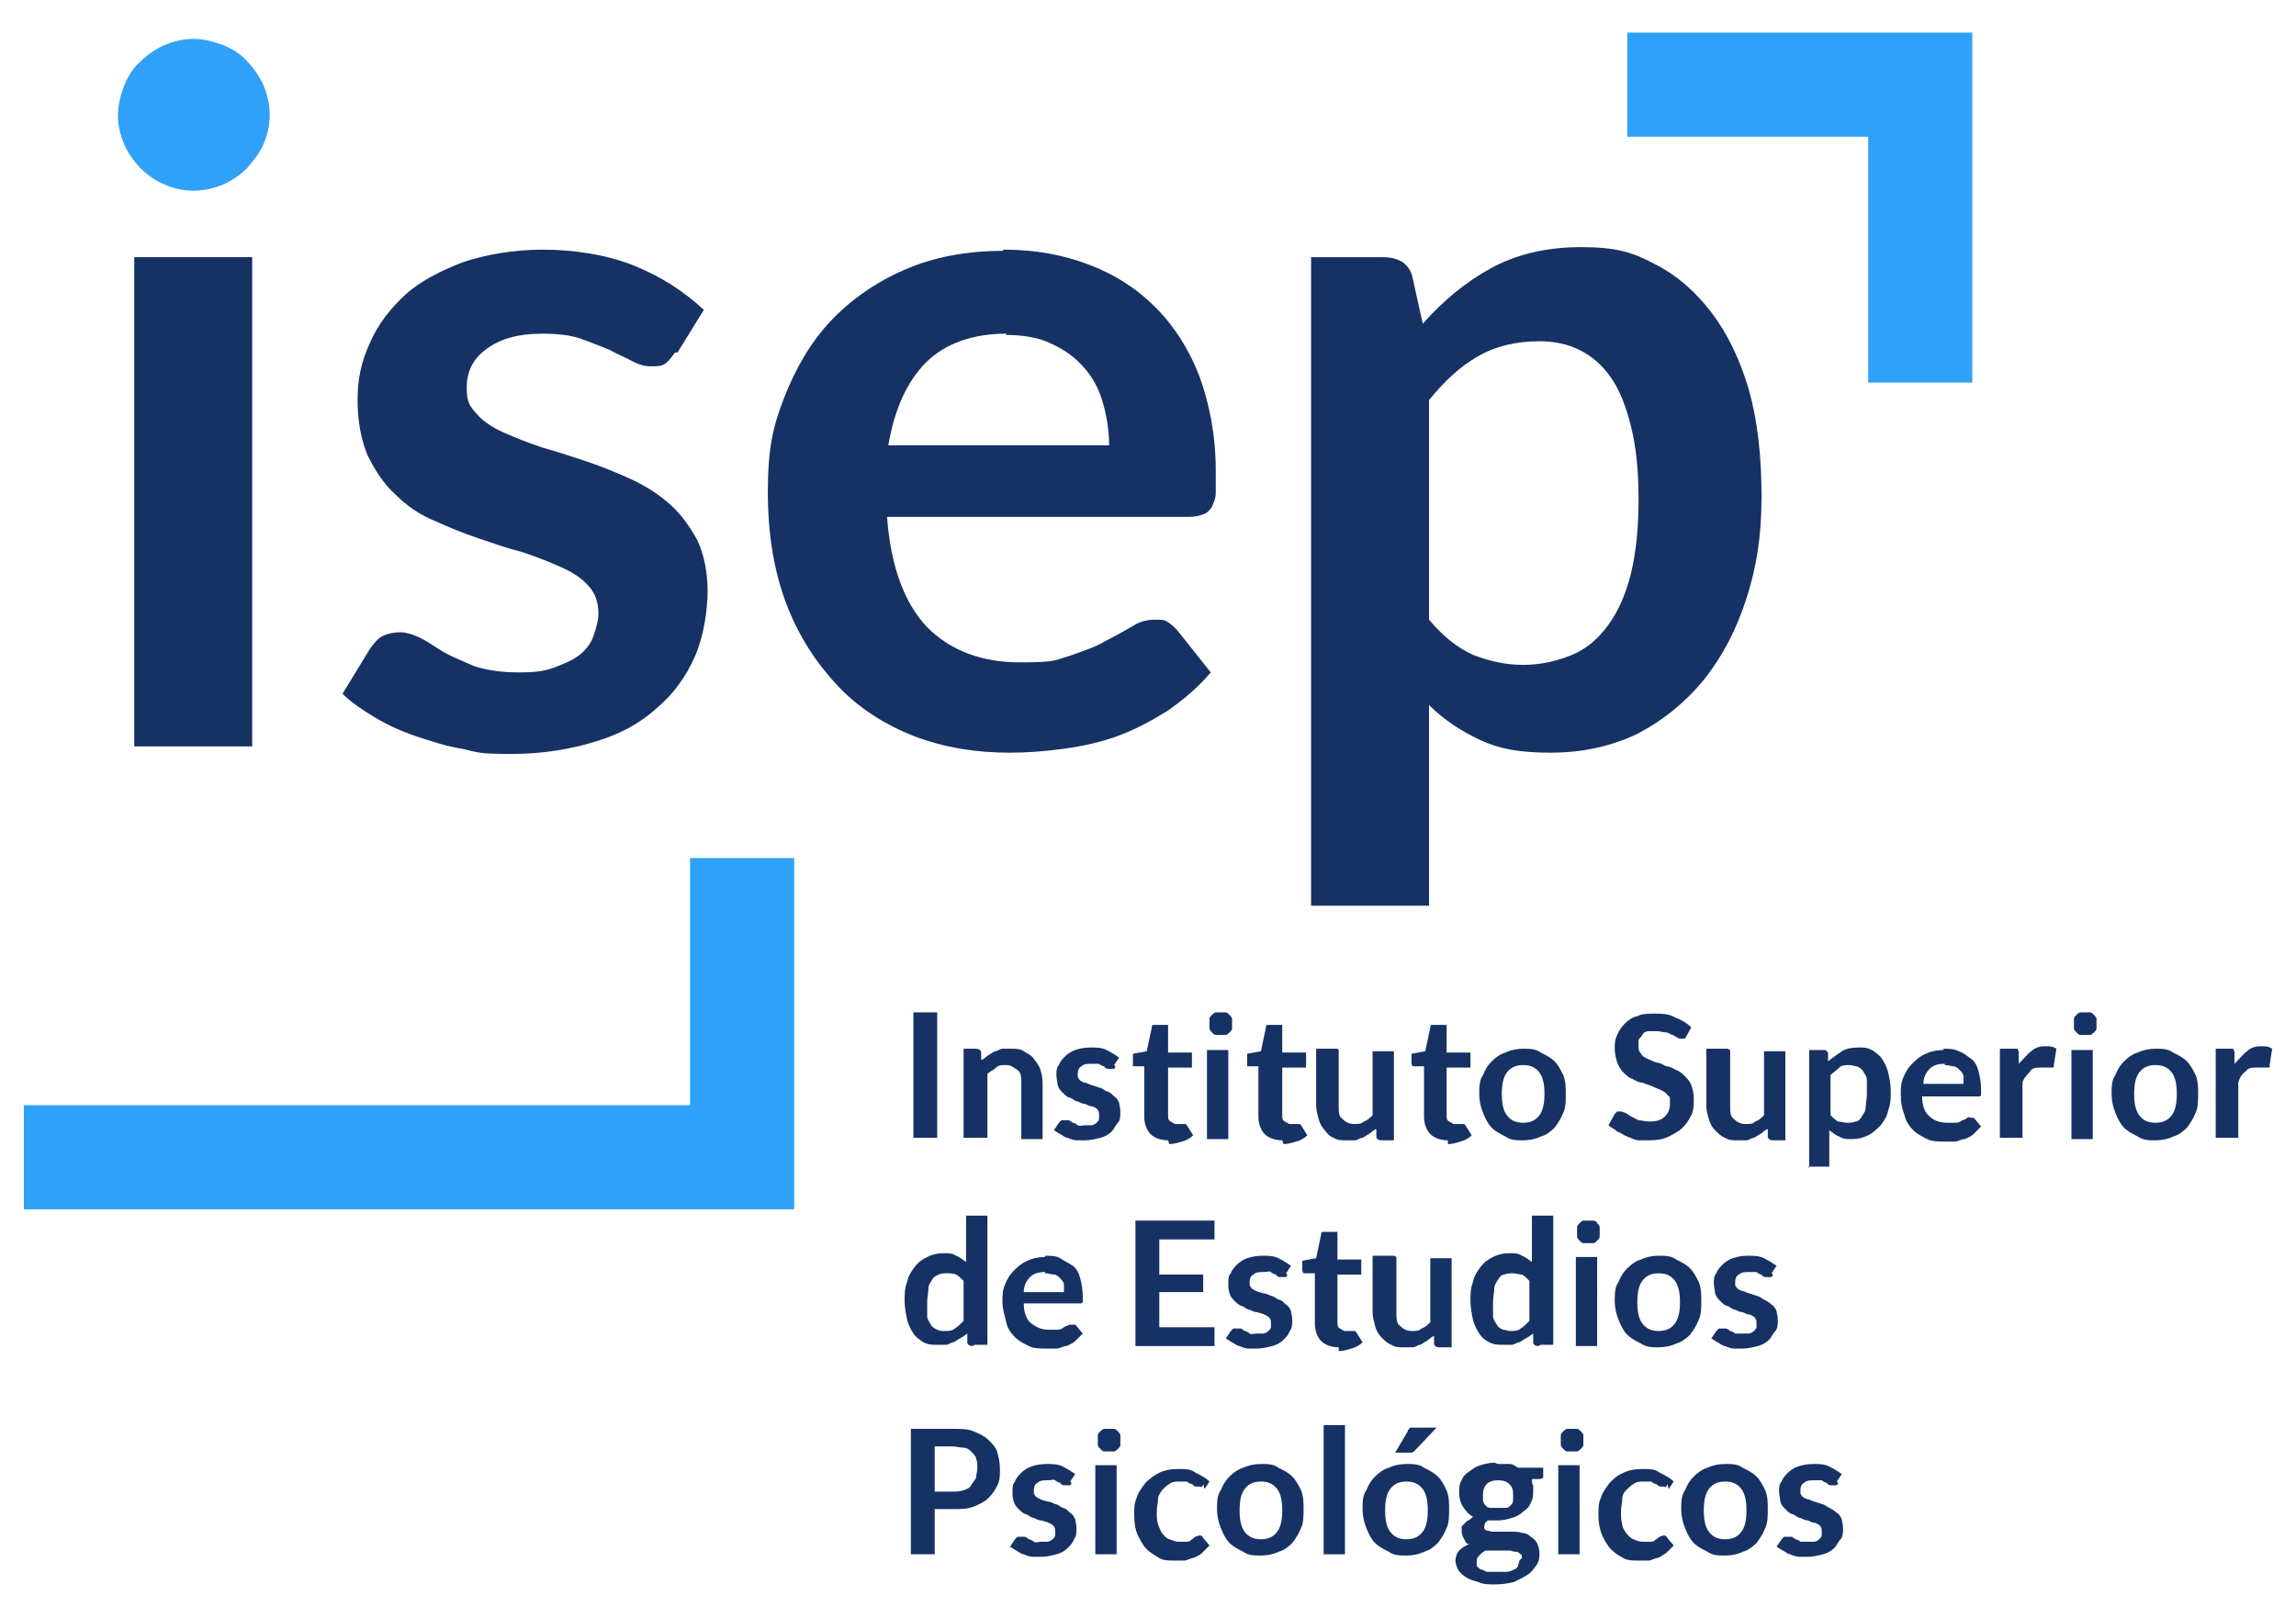
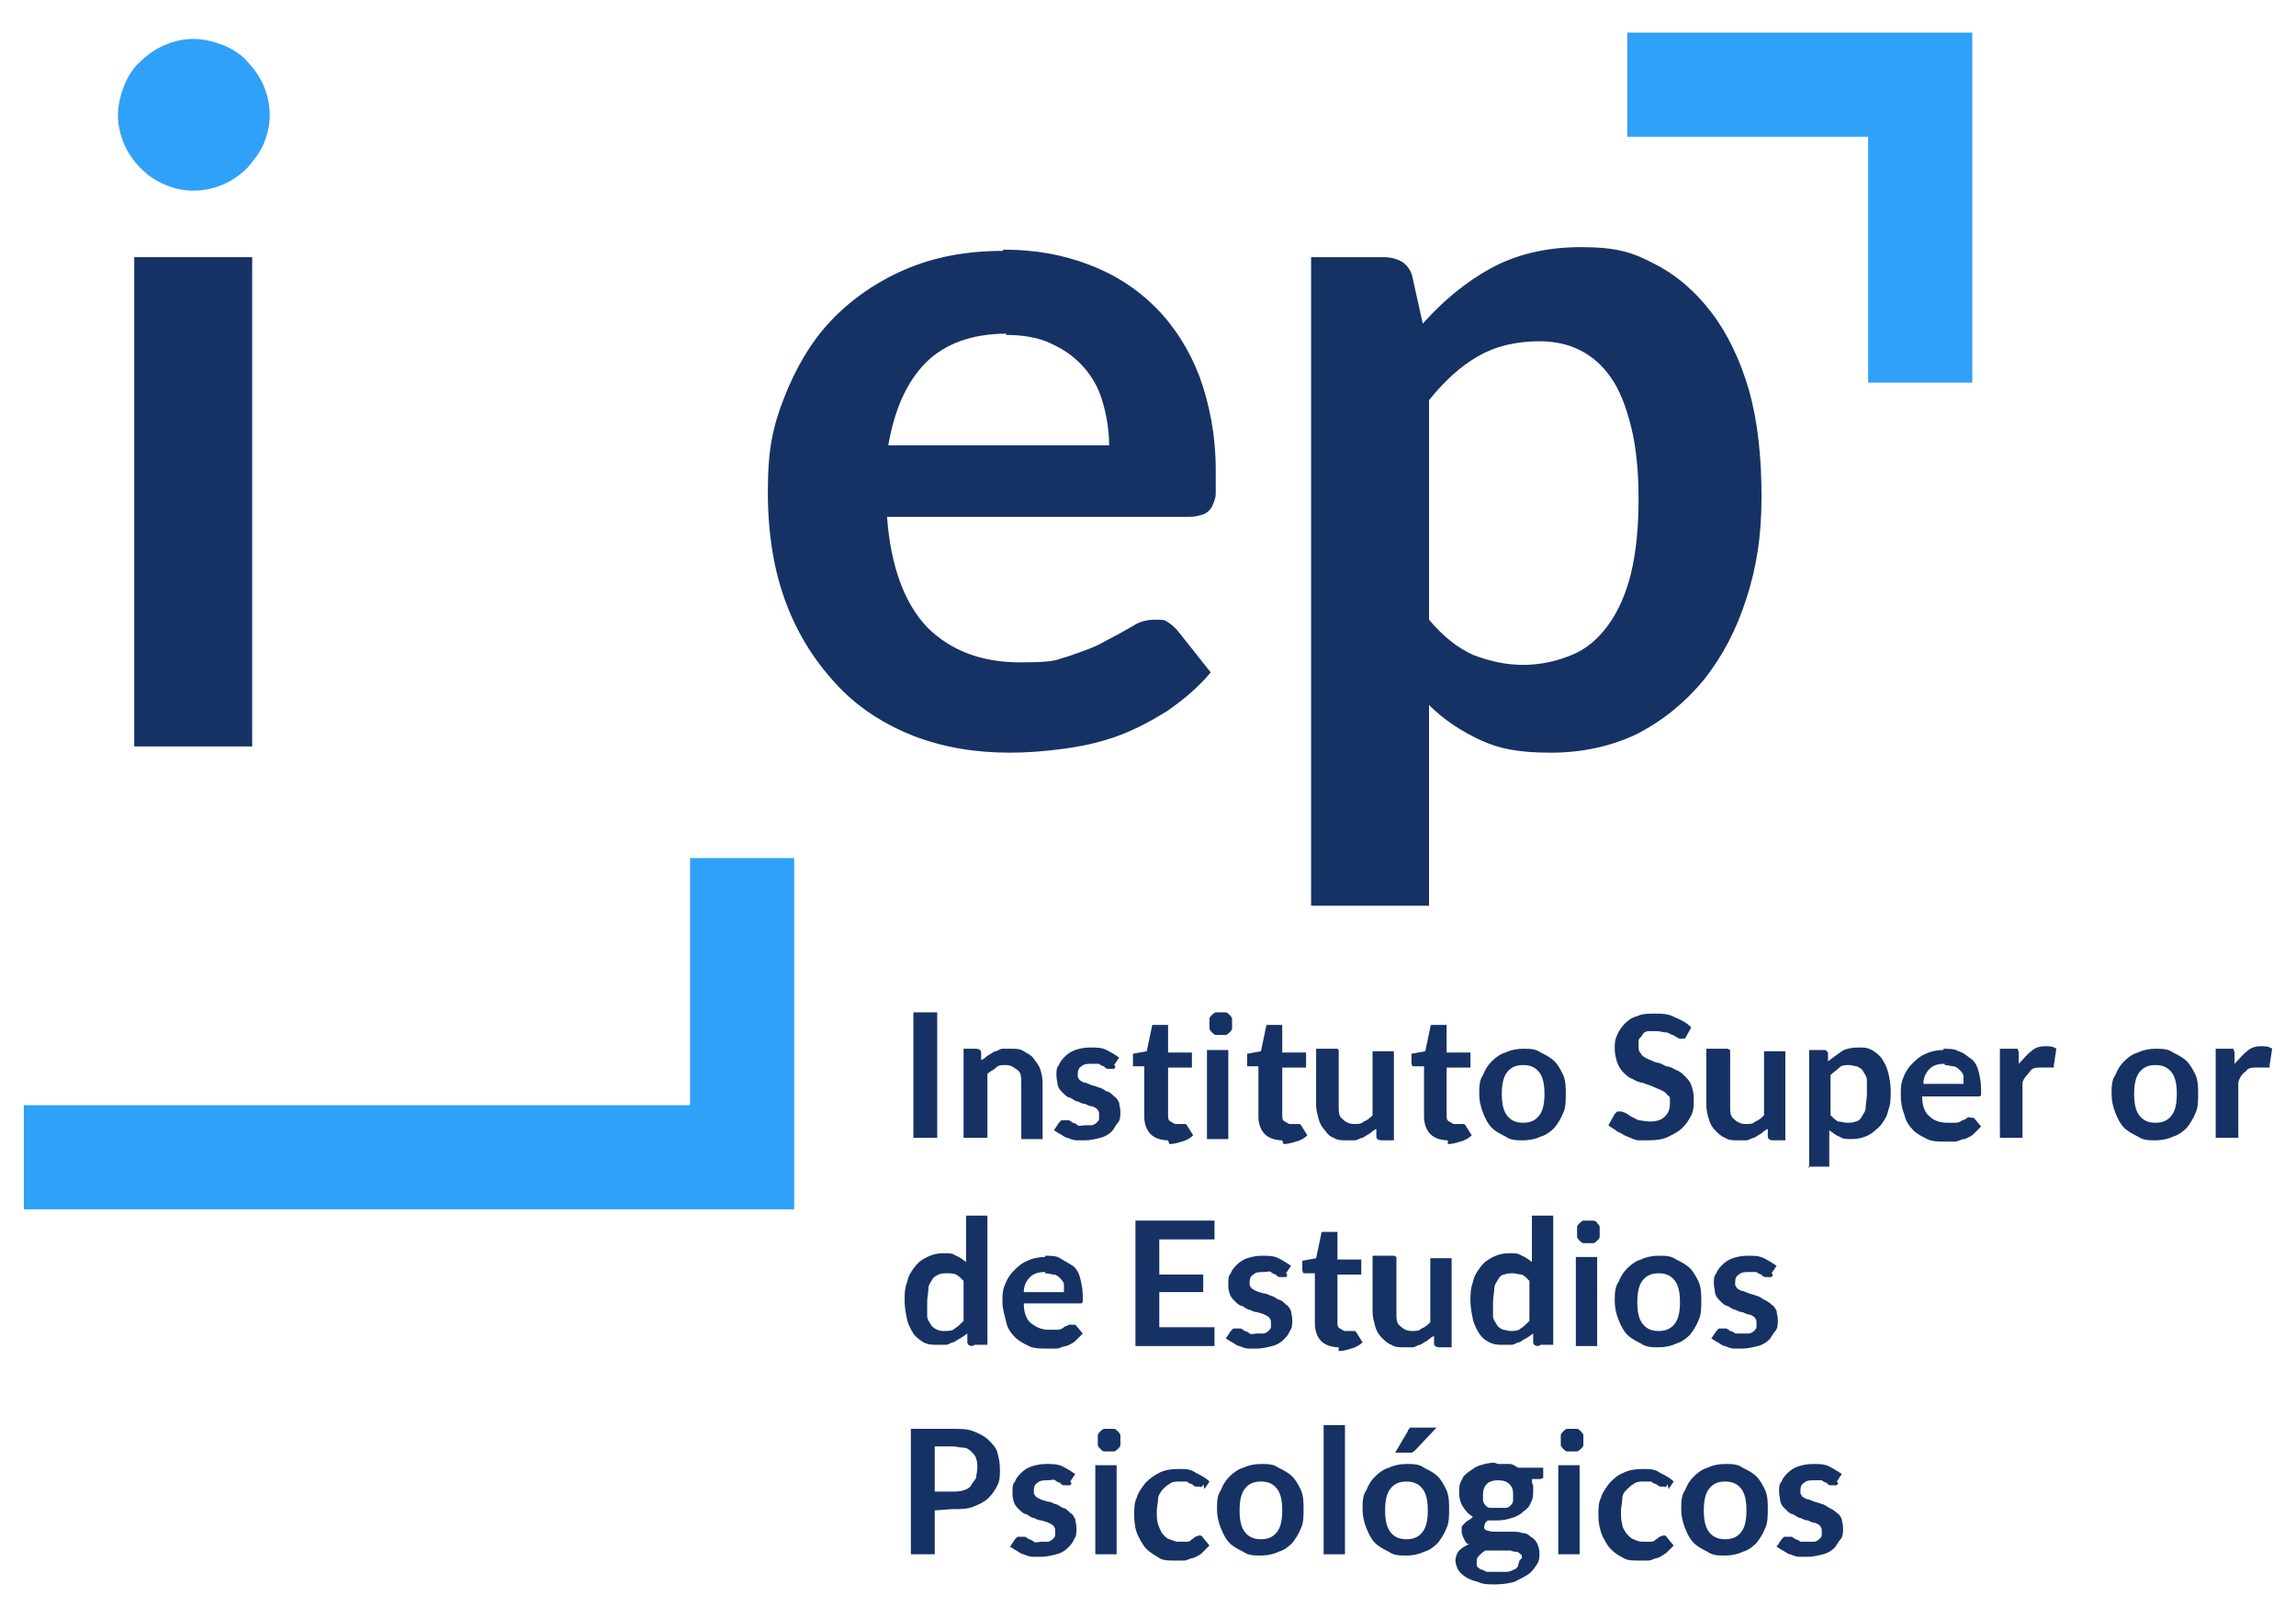
<svg xmlns="http://www.w3.org/2000/svg" id="Capa_1" data-name="Capa 1" version="1.1" viewBox="0 0 183 129">
  <defs>
    <style>
      .cls-1 {
        fill: #2fa1f9;
      }

      .cls-1, .cls-2 {
        stroke-width: 0px;
      }

      .cls-2 {
        fill: #163264;
      }
    </style>
  </defs>
  <path class="cls-1" d="M21.5,9.2c0,.8-.2,1.6-.5,2.3-.3.7-.8,1.3-1.3,1.9-.5.5-1.2,1-1.9,1.3-.7.3-1.5.5-2.4.5s-1.6-.2-2.3-.5c-.7-.3-1.3-.7-1.9-1.3-.5-.5-1-1.2-1.3-1.9-.3-.7-.5-1.5-.5-2.3s.2-1.6.5-2.4c.3-.7.7-1.4,1.3-1.9.5-.5,1.2-1,1.9-1.3.7-.3,1.5-.5,2.3-.5s1.6.2,2.4.5c.7.3,1.4.7,1.9,1.3.5.5,1,1.2,1.3,1.9.3.7.5,1.5.5,2.4Z" />
  <polygon class="cls-1" points="157.2 30.5 148.9 30.5 148.9 10.9 129.7 10.9 129.7 2.6 157.2 2.6 157.2 30.5" />
  <path class="cls-2" d="M20.1,20.5v39h-9.4V20.5h9.4Z" />
-   <path class="cls-2" d="M53.8,28.1c-.3.4-.5.7-.8.9-.3.2-.6.2-1.1.2s-.9-.1-1.5-.4c-.5-.3-1.1-.5-1.8-.9-.7-.3-1.5-.6-2.3-.9-.9-.3-1.9-.4-3.1-.4-1.9,0-3.3.4-4.4,1.2-1.1.8-1.6,1.8-1.6,3.1s.3,1.5.8,2.1c.5.6,1.3,1.1,2.2,1.5.9.4,1.9.8,3.1,1.2,1.1.3,2.3.7,3.5,1.1,1.2.4,2.4.9,3.5,1.4,1.1.5,2.2,1.2,3.1,2,.9.8,1.6,1.8,2.2,2.9.5,1.1.8,2.5.8,4s-.3,3.6-1,5.2-1.7,3-3,4.1c-1.3,1.2-2.9,2.1-4.9,2.7-1.9.6-4.2,1-6.7,1s-2.7-.1-3.9-.4c-1.3-.2-2.5-.6-3.7-1s-2.3-.9-3.3-1.5c-1-.6-1.9-1.2-2.6-1.9l2.2-3.6c.3-.4.6-.8,1-1s.9-.3,1.4-.3,1.1.2,1.7.5,1.1.7,1.8,1.1,1.5.7,2.4,1.1c.9.3,2.1.5,3.5.5s2.1-.1,2.9-.4c.8-.3,1.5-.6,2-1s.9-.9,1.1-1.5c.2-.6.4-1.2.4-1.8,0-.9-.3-1.7-.8-2.2-.5-.6-1.3-1.1-2.2-1.5-.9-.4-1.9-.8-3.1-1.2-1.2-.3-2.3-.7-3.5-1.1-1.2-.4-2.4-.9-3.5-1.4-1.2-.5-2.2-1.2-3.1-2.1-.9-.8-1.6-1.9-2.2-3.1-.5-1.2-.8-2.7-.8-4.4s.3-3.1,1-4.6c.6-1.4,1.6-2.7,2.8-3.8,1.2-1.1,2.8-1.9,4.6-2.6,1.8-.6,4-1,6.4-1s5.1.4,7.3,1.3c2.2.9,4,2.1,5.5,3.5l-2.1,3.4Z" />
  <path class="cls-2" d="M80,19.9c2.5,0,4.7.4,6.8,1.2,2.1.8,3.8,1.9,5.3,3.4,1.5,1.5,2.7,3.4,3.5,5.5.8,2.2,1.3,4.7,1.3,7.5s0,1.3,0,1.8c0,.5-.2.8-.3,1.1-.2.3-.4.5-.7.6-.3.1-.6.2-1.1.2h-24.1c.3,4,1.4,6.9,3.2,8.8,1.9,1.9,4.4,2.8,7.4,2.8s2.8-.2,3.9-.5c1.1-.4,2.1-.7,2.9-1.2.8-.4,1.5-.8,2.2-1.2.6-.4,1.2-.5,1.8-.5s.7,0,1,.2c.3.2.5.4.7.6l2.7,3.4c-1,1.2-2.2,2.2-3.5,3.1-1.3.8-2.6,1.5-4,2-1.4.5-2.8.8-4.3,1-1.5.2-2.9.3-4.2.3-2.7,0-5.2-.4-7.6-1.3-2.3-.9-4.4-2.2-6.1-4-1.7-1.8-3.1-3.9-4.1-6.5-1-2.6-1.5-5.6-1.5-9s.4-5.2,1.3-7.5c.9-2.3,2.1-4.4,3.7-6.1,1.6-1.7,3.6-3.1,5.9-4.1,2.3-1,4.9-1.5,7.8-1.5ZM80.2,26.6c-2.7,0-4.9.8-6.4,2.3-1.5,1.5-2.5,3.7-3,6.6h17.6c0-1.2-.2-2.4-.5-3.4-.3-1.1-.8-2-1.5-2.8-.7-.8-1.5-1.4-2.6-1.9-1-.5-2.3-.7-3.6-.7Z" />
  <path class="cls-2" d="M104.5,72.2V20.5h5.7c.6,0,1.1.1,1.6.4.4.3.7.7.8,1.3l.8,3.6c1.6-1.8,3.4-3.3,5.4-4.4,2-1.1,4.4-1.7,7.2-1.7s4.1.4,5.8,1.3c1.8.9,3.3,2.2,4.6,3.9,1.3,1.7,2.3,3.8,3,6.2.7,2.5,1,5.3,1,8.5s-.4,5.6-1.2,8.1c-.8,2.5-1.9,4.6-3.4,6.5-1.5,1.8-3.2,3.2-5.3,4.3-2.1,1-4.4,1.5-6.9,1.5s-4.1-.3-5.6-1-2.9-1.6-4.1-2.8v16h-9.4ZM122.8,27.2c-2,0-3.6.4-5,1.2-1.4.8-2.7,2-3.9,3.5v17.5c1.1,1.3,2.2,2.2,3.5,2.8,1.3.5,2.6.8,4,.8s2.7-.3,3.9-.8c1.2-.5,2.1-1.3,2.9-2.4.8-1.1,1.4-2.5,1.8-4.1.4-1.7.6-3.6.6-5.9s-.2-4.2-.6-5.8-.9-2.9-1.6-3.9c-.7-1-1.5-1.7-2.5-2.2-1-.5-2.1-.7-3.3-.7Z" />
  <g>
    <path class="cls-2" d="M74.7,90.7h-1.9v-10h1.9v10Z" />
    <path class="cls-2" d="M76.8,90.7v-7.1h1c.2,0,.4.1.4.3v.6c.3-.1.4-.3.6-.4.2-.1.3-.2.5-.3.2,0,.4-.2.6-.2.2,0,.4,0,.7,0,.4,0,.7,0,1,.2s.6.3.8.6.4.5.5.8c.1.3.2.7.2,1.1v4.5h-1.7v-4.5c0-.4,0-.8-.3-1s-.5-.4-.9-.4-.6,0-.8.2-.5.3-.7.5v5.1h-1.7Z" />
    <path class="cls-2" d="M88.9,85c0,0,0,.1-.1.2,0,0-.1,0-.2,0s-.2,0-.3,0c0,0-.2,0-.3-.2-.1,0-.3-.1-.4-.2-.2,0-.3,0-.6,0-.3,0-.6,0-.8.2-.2.1-.3.3-.3.6s0,.3.1.4c0,.1.2.2.4.3.2,0,.3.1.6.2s.4.1.6.2c.2,0,.4.2.6.3.2,0,.4.2.6.4.2.1.3.3.4.5,0,.2.1.4.1.7s0,.7-.2.9-.3.5-.5.7c-.2.2-.5.4-.9.5-.4.1-.8.2-1.2.2s-.5,0-.7,0c-.2,0-.5-.1-.7-.2-.2,0-.4-.2-.6-.3-.2-.1-.3-.2-.5-.3l.4-.6c0,0,.1-.1.2-.2,0,0,.2,0,.3,0s.2,0,.3,0c0,0,.2.1.3.2.1,0,.3.1.4.2s.4,0,.6,0,.4,0,.5,0c.1,0,.3-.1.4-.2s.2-.2.2-.3c0-.1,0-.2,0-.3,0-.2,0-.3-.1-.4,0-.1-.2-.2-.4-.3-.2,0-.4-.1-.6-.2-.2,0-.4-.1-.6-.2-.2,0-.4-.2-.6-.3-.2,0-.4-.2-.6-.4-.2-.2-.3-.3-.4-.6,0-.2-.1-.5-.1-.8s0-.6.2-.8c.1-.3.3-.5.5-.7.2-.2.5-.4.8-.5s.7-.2,1.2-.2.9,0,1.3.2c.4.2.7.4,1,.6l-.4.6Z" />
    <path class="cls-2" d="M93.1,90.9c-.6,0-1.1-.2-1.4-.5-.3-.3-.5-.8-.5-1.4v-4h-.7c0,0-.2,0-.2,0,0,0,0-.1,0-.3v-.7l1.1-.2.4-1.9c0,0,0-.2.1-.2,0,0,.2,0,.3,0h.9v2.2h1.9v1.2h-1.9v3.8c0,.2,0,.4.2.5s.3.2.4.2.2,0,.3,0c0,0,.1,0,.2,0,0,0,0,0,.1,0,0,0,0,0,.1,0s0,0,.1,0c0,0,0,0,.1.1l.5.8c-.2.2-.5.4-.9.5-.3.1-.7.2-1,.2Z" />
    <path class="cls-2" d="M98.2,81.6c0,.1,0,.3,0,.4,0,.1-.1.2-.2.3,0,0-.2.2-.3.2-.1,0-.3,0-.4,0s-.3,0-.4,0c-.1,0-.2-.1-.3-.2,0,0-.2-.2-.2-.3,0-.1,0-.3,0-.4s0-.3,0-.4c0-.1.1-.2.2-.3,0,0,.2-.2.3-.2.1,0,.3,0,.4,0s.3,0,.4,0c.1,0,.2.1.3.2,0,0,.2.2.2.3,0,.1,0,.3,0,.4ZM97.9,83.7v7.1h-1.7v-7.1h1.7Z" />
    <path class="cls-2" d="M102.2,90.9c-.6,0-1.1-.2-1.4-.5-.3-.3-.5-.8-.5-1.4v-4h-.7c0,0-.2,0-.2,0,0,0,0-.1,0-.3v-.7l1.1-.2.4-1.9c0,0,0-.2.1-.2,0,0,.2,0,.3,0h.9v2.2h1.9v1.2h-1.9v3.8c0,.2,0,.4.2.5s.3.2.4.2.2,0,.3,0c0,0,.1,0,.2,0,0,0,0,0,.1,0,0,0,0,0,.1,0s0,0,.1,0c0,0,0,0,.1.1l.5.8c-.2.2-.5.4-.9.5-.3.1-.7.2-1,.2Z" />
    <path class="cls-2" d="M106.7,83.7v4.5c0,.4,0,.8.3,1,.2.2.5.4.9.4s.6,0,.8-.2c.3-.1.5-.3.7-.5v-5.1h1.7v7.1h-1c-.2,0-.4-.1-.4-.3v-.6c-.3.1-.4.3-.6.4-.2.1-.3.2-.5.3-.2,0-.4.2-.6.2-.2,0-.4,0-.7,0-.4,0-.7,0-1-.2-.3-.1-.5-.3-.7-.6-.2-.2-.4-.5-.5-.9s-.2-.7-.2-1.1v-4.5h1.7Z" />
    <path class="cls-2" d="M115.4,90.9c-.6,0-1.1-.2-1.4-.5-.3-.3-.5-.8-.5-1.4v-4h-.7c0,0-.2,0-.2,0,0,0-.1-.1-.1-.3v-.7l1.1-.2.4-1.9c0,0,0-.2.1-.2,0,0,.2,0,.3,0h.9v2.2h1.9v1.2h-1.9v3.8c0,.2,0,.4.2.5s.3.2.4.2.2,0,.3,0c0,0,.1,0,.2,0,0,0,.1,0,.1,0,0,0,0,0,.1,0s0,0,.1,0c0,0,0,0,.1.1l.5.8c-.2.2-.5.4-.9.5-.3.1-.7.2-1,.2Z" />
    <path class="cls-2" d="M121.4,83.6c.5,0,1,0,1.4.3.4.2.8.4,1.1.7.3.3.5.7.7,1.1.2.5.2,1,.2,1.5s0,1.1-.2,1.5c-.2.5-.4.8-.7,1.2-.3.3-.7.6-1.1.7-.4.2-.9.3-1.4.3s-1,0-1.4-.3c-.4-.2-.8-.4-1.1-.7-.3-.3-.5-.7-.7-1.2-.2-.5-.3-1-.3-1.5s0-1.1.3-1.5c.2-.5.4-.8.7-1.1.3-.3.7-.6,1.1-.7.4-.2.9-.3,1.4-.3ZM121.4,89.5c.6,0,1-.2,1.3-.6s.4-1,.4-1.7-.1-1.3-.4-1.7-.7-.6-1.3-.6-1,.2-1.3.6c-.3.4-.4,1-.4,1.7s.1,1.3.4,1.7c.3.4.7.6,1.3.6Z" />
    <path class="cls-2" d="M134.4,82.6c0,.1-.1.2-.2.2s-.1,0-.2,0-.2,0-.3-.1c-.1,0-.3-.2-.4-.2s-.3-.2-.5-.2c-.2,0-.5-.1-.7-.1s-.5,0-.7,0c-.2,0-.4.1-.5.3s-.2.2-.3.4c0,.2,0,.3,0,.5s0,.4.2.6c.1.2.3.3.5.4s.5.2.7.3c.3,0,.6.2.8.3.3,0,.6.2.8.3.3.1.5.3.7.5.2.2.4.4.5.7.1.3.2.6.2,1.1s0,.9-.2,1.3c-.2.4-.4.7-.7,1-.3.3-.7.5-1.1.7-.4.2-.9.3-1.5.3s-.6,0-.9,0-.6-.2-.9-.3-.5-.3-.8-.4c-.2-.2-.5-.3-.7-.5l.5-.9c0,0,.1-.1.2-.2,0,0,.1,0,.2,0s.2,0,.4.1c.1,0,.3.2.5.3s.4.2.6.3c.2,0,.5.1.9.1.5,0,.9-.1,1.2-.4.3-.3.4-.6.4-1.1s0-.5-.2-.6c-.1-.2-.3-.3-.5-.4-.2-.1-.5-.2-.7-.3s-.6-.2-.8-.3c-.3,0-.6-.2-.8-.3-.3-.1-.5-.3-.7-.5s-.4-.5-.5-.8-.2-.7-.2-1.1,0-.7.2-1.1c.1-.3.4-.7.6-.9.3-.3.6-.5,1-.6.4-.2.9-.2,1.4-.2s1.1,0,1.6.3c.5.2.9.4,1.3.8l-.5.9Z" />
    <path class="cls-2" d="M137.9,83.7v4.5c0,.4,0,.8.3,1,.2.2.5.4.9.4s.6,0,.8-.2c.3-.1.5-.3.7-.5v-5.1h1.7v7.1h-1c-.2,0-.4-.1-.4-.3v-.6c-.3.1-.4.3-.6.4-.2.1-.3.2-.5.3-.2,0-.4.2-.6.2-.2,0-.4,0-.7,0-.4,0-.7,0-1-.2-.3-.1-.5-.3-.8-.6-.2-.2-.4-.5-.5-.9-.1-.3-.2-.7-.2-1.1v-4.5h1.7Z" />
    <path class="cls-2" d="M144.2,93.1v-9.4h1c.1,0,.2,0,.3,0,0,0,.1.1.2.2v.7c.4-.3.8-.6,1.1-.8s.8-.3,1.3-.3.7,0,1.1.2c.3.2.6.4.8.7.2.3.4.7.5,1.1.1.4.2,1,.2,1.5s0,1-.2,1.5c-.1.5-.3.8-.6,1.2-.3.3-.6.6-1,.8-.4.2-.8.3-1.3.3s-.7,0-1-.2c-.3-.1-.5-.3-.8-.5v2.9h-1.7ZM147.5,84.9c-.4,0-.7,0-.9.2s-.5.4-.7.6v3.2c.2.2.4.4.6.5.2,0,.5.1.7.1s.5,0,.7-.1c.2,0,.4-.2.5-.4.1-.2.3-.4.3-.7,0-.3.1-.7.1-1.1s0-.8,0-1.1-.2-.5-.3-.7-.3-.3-.5-.4c-.2,0-.4-.1-.6-.1Z" />
    <path class="cls-2" d="M154.9,83.6c.4,0,.9,0,1.2.2.4.1.7.4,1,.6s.5.6.6,1,.2.9.2,1.4,0,.2,0,.3,0,.2,0,.2c0,0,0,0-.1.1,0,0-.1,0-.2,0h-4.4c0,.7.2,1.3.6,1.6.3.3.8.5,1.4.5s.5,0,.7,0c.2,0,.4-.1.5-.2.1,0,.3-.1.4-.2s.2,0,.3,0,.1,0,.2,0c0,0,0,0,.1.1l.5.6c-.2.2-.4.4-.6.6s-.5.3-.7.4c-.3,0-.5.2-.8.2s-.5,0-.8,0c-.5,0-1,0-1.4-.2-.4-.2-.8-.4-1.1-.7-.3-.3-.6-.7-.7-1.2-.2-.5-.3-1-.3-1.6s0-.9.2-1.4.4-.8.7-1.1c.3-.3.6-.6,1.1-.8.4-.2.9-.3,1.4-.3ZM155,84.8c-.5,0-.9.1-1.2.4s-.5.7-.5,1.2h3.2c0-.2,0-.4,0-.6,0-.2-.2-.4-.3-.5s-.3-.3-.5-.3-.4-.1-.7-.1Z" />
    <path class="cls-2" d="M159.4,90.7v-7.1h1c.2,0,.3,0,.4,0,0,0,.1.2.1.3v.9c.4-.4.7-.8,1-1,.3-.3.7-.4,1.1-.4s.6,0,.9.2l-.2,1.3c0,0,0,.1,0,.2,0,0-.1,0-.2,0s-.2,0-.3,0c-.1,0-.3,0-.5,0-.4,0-.7,0-.9.3s-.5.5-.6.9v4.4h-1.7Z" />
-     <path class="cls-2" d="M167.1,81.6c0,.1,0,.3,0,.4,0,.1-.1.2-.2.3,0,0-.2.2-.3.2s-.3,0-.4,0-.3,0-.4,0-.2-.1-.3-.2c0,0-.2-.2-.2-.3,0-.1,0-.3,0-.4s0-.3,0-.4c0-.1.1-.2.2-.3,0,0,.2-.2.3-.2.1,0,.3,0,.4,0s.3,0,.4,0c.1,0,.2.1.3.2,0,0,.2.2.2.3,0,.1,0,.3,0,.4ZM166.8,83.7v7.1h-1.7v-7.1h1.7Z" />
    <path class="cls-2" d="M171.8,83.6c.5,0,1,0,1.4.3.4.2.8.4,1.1.7.3.3.5.7.7,1.1.2.5.2,1,.2,1.5s0,1.1-.2,1.5c-.2.5-.4.8-.7,1.2-.3.3-.7.6-1.1.7-.4.2-.9.3-1.4.3s-1,0-1.4-.3c-.4-.2-.8-.4-1.1-.7-.3-.3-.5-.7-.7-1.2-.2-.5-.3-1-.3-1.5s0-1.1.3-1.5c.2-.5.4-.8.7-1.1.3-.3.7-.6,1.1-.7.4-.2.9-.3,1.4-.3ZM171.8,89.5c.6,0,1-.2,1.3-.6s.4-1,.4-1.7-.1-1.3-.4-1.7-.7-.6-1.3-.6-1,.2-1.3.6-.4,1-.4,1.7.1,1.3.4,1.7c.3.4.7.6,1.3.6Z" />
    <path class="cls-2" d="M176.6,90.7v-7.1h1c.2,0,.3,0,.4,0,0,0,.1.2.1.3v.9c.4-.4.7-.8,1-1,.3-.3.7-.4,1.1-.4s.6,0,.9.2l-.2,1.3c0,0,0,.1,0,.2,0,0-.1,0-.2,0s-.2,0-.3,0c-.1,0-.3,0-.5,0-.4,0-.7,0-.9.3-.3.2-.5.5-.6.9v4.4h-1.7Z" />
    <path class="cls-2" d="M77.5,107.3c-.2,0-.4-.1-.4-.3v-.7c-.3.2-.4.3-.6.4s-.3.2-.5.3c-.2,0-.4.2-.6.2s-.4,0-.7,0c-.4,0-.7,0-1.1-.2-.3-.2-.6-.4-.8-.7s-.4-.7-.5-1.1c-.1-.5-.2-1-.2-1.5s0-1,.2-1.5c.1-.5.3-.8.6-1.2s.6-.6,1-.8.8-.3,1.3-.3.7,0,1,.2c.3.1.5.3.8.5v-3.7h1.7v10.3h-1ZM75.2,106.1c.4,0,.7,0,.9-.2.2-.1.5-.4.7-.6v-3.2c-.2-.2-.4-.4-.6-.5s-.5-.1-.7-.1-.5,0-.7.1-.4.2-.5.4-.3.4-.3.7-.1.7-.1,1.1,0,.8,0,1.1c0,.3.2.5.3.7.1.2.3.3.5.4s.4.1.6.1Z" />
    <path class="cls-2" d="M83.3,100.1c.4,0,.9,0,1.2.2s.7.4,1,.6.5.6.6,1,.2.9.2,1.4,0,.2,0,.3,0,.2,0,.2c0,0,0,0-.1.1,0,0-.1,0-.2,0h-4.4c0,.7.2,1.3.6,1.6s.8.5,1.4.5.5,0,.7,0c.2,0,.4-.1.5-.2s.3-.1.4-.2c.1,0,.2,0,.3,0s.1,0,.2,0c0,0,0,0,.1.1l.5.6c-.2.2-.4.4-.6.6s-.5.3-.7.4c-.3,0-.5.2-.8.2s-.5,0-.8,0c-.5,0-1,0-1.4-.2s-.8-.4-1.1-.7c-.3-.3-.6-.7-.7-1.2s-.3-1-.3-1.6,0-.9.2-1.4.4-.8.7-1.1c.3-.3.6-.6,1.1-.8.4-.2.9-.3,1.4-.3ZM83.3,101.4c-.5,0-.9.1-1.2.4s-.5.7-.5,1.2h3.2c0-.2,0-.4,0-.6s-.2-.4-.3-.5-.3-.3-.5-.3-.4-.1-.7-.1Z" />
    <path class="cls-2" d="M96.8,97.3v1.5h-4.4v2.8h3.5v1.4h-3.5v2.8h4.4v1.5h-6.3v-10h6.3Z" />
    <path class="cls-2" d="M102.6,101.6c0,0,0,.1-.1.2,0,0-.1,0-.2,0s-.2,0-.3,0c0,0-.2,0-.3-.2-.1,0-.3-.1-.4-.2s-.3,0-.6,0c-.3,0-.6,0-.8.2-.2.1-.3.3-.3.6s0,.3.1.4c0,.1.2.2.4.3s.3.1.6.2c.2,0,.4.1.6.2.2,0,.4.2.6.3.2,0,.4.2.6.4.2.1.3.3.4.5,0,.2.1.4.1.7s0,.7-.2.9c-.1.3-.3.5-.5.7-.2.2-.5.4-.9.5s-.8.2-1.2.2-.5,0-.7,0c-.2,0-.5-.1-.7-.2-.2,0-.4-.2-.6-.3-.2-.1-.3-.2-.5-.3l.4-.6c0,0,.1-.1.2-.2,0,0,.2,0,.3,0s.2,0,.3,0c0,0,.2.1.3.2.1,0,.3.1.4.2s.4,0,.6,0,.4,0,.5,0c.1,0,.3-.1.4-.2s.2-.2.2-.3c0-.1,0-.2,0-.3,0-.2,0-.3-.1-.4,0-.1-.2-.2-.4-.3s-.3-.1-.6-.2c-.2,0-.4-.1-.6-.2-.2,0-.4-.2-.6-.3-.2,0-.4-.2-.6-.4-.2-.2-.3-.3-.4-.6s-.1-.5-.1-.8,0-.6.2-.8c.1-.3.3-.5.5-.7.2-.2.5-.4.8-.5s.7-.2,1.2-.2.9,0,1.3.2c.4.2.7.4,1,.6l-.4.6Z" />
    <path class="cls-2" d="M106.7,107.4c-.6,0-1.1-.2-1.4-.5-.3-.3-.5-.8-.5-1.4v-4h-.7c0,0-.2,0-.2,0,0,0-.1-.1-.1-.3v-.7l1.1-.2.4-1.9c0,0,0-.2.1-.2,0,0,.1,0,.3,0h.9v2.2h1.9v1.2h-1.9v3.8c0,.2,0,.4.2.5s.3.2.4.2.2,0,.3,0,.1,0,.2,0c0,0,.1,0,.1,0,0,0,0,0,.1,0s0,0,.1,0c0,0,0,0,.1.1l.5.8c-.2.2-.5.4-.9.5-.3.1-.7.2-1,.2Z" />
    <path class="cls-2" d="M111.3,100.2v4.5c0,.4,0,.8.3,1,.2.2.5.4.9.4s.6,0,.8-.2c.3-.1.5-.3.7-.5v-5.1h1.7v7.1h-1c-.2,0-.4-.1-.4-.3v-.6c-.3.1-.4.3-.6.4-.2.1-.3.2-.5.3-.2,0-.4.2-.6.2-.2,0-.4,0-.7,0-.4,0-.7,0-1-.2-.3-.1-.5-.3-.8-.6-.2-.2-.4-.5-.5-.9s-.2-.7-.2-1.1v-4.5h1.7Z" />
    <path class="cls-2" d="M122.6,107.3c-.2,0-.4-.1-.4-.3v-.7c-.3.2-.4.3-.6.4-.2.1-.3.2-.5.3-.2,0-.4.2-.6.2-.2,0-.4,0-.7,0-.4,0-.7,0-1.1-.2s-.6-.4-.8-.7c-.2-.3-.4-.7-.5-1.1-.1-.5-.2-1-.2-1.5s0-1,.2-1.5c.1-.5.3-.8.6-1.2s.6-.6,1-.8c.4-.2.8-.3,1.3-.3s.7,0,1,.2c.3.1.5.3.8.5v-3.7h1.7v10.3h-1ZM120.3,106.1c.4,0,.7,0,.9-.2.2-.1.5-.4.7-.6v-3.2c-.2-.2-.4-.4-.6-.5-.2,0-.5-.1-.7-.1s-.5,0-.7.1c-.2,0-.4.2-.5.4-.1.2-.3.4-.3.7s-.1.7-.1,1.1,0,.8,0,1.1.2.5.3.7c.1.2.3.3.5.4.2,0,.4.1.6.1Z" />
    <path class="cls-2" d="M127.5,98.2c0,.1,0,.3,0,.4,0,.1-.1.2-.2.3,0,0-.2.2-.3.2-.1,0-.3,0-.4,0s-.3,0-.4,0c-.1,0-.2-.1-.3-.2,0,0-.2-.2-.2-.3,0-.1,0-.3,0-.4s0-.3,0-.4c0-.1.1-.2.2-.3,0,0,.2-.2.3-.2.1,0,.3,0,.4,0s.3,0,.4,0c.1,0,.3.1.3.2,0,0,.2.2.2.3s0,.3,0,.4ZM127.3,100.2v7.1h-1.7v-7.1h1.7Z" />
    <path class="cls-2" d="M132.2,100.1c.5,0,1,0,1.4.3.4.2.8.4,1.1.7.3.3.5.7.7,1.1.2.5.2,1,.2,1.5s0,1.1-.2,1.5c-.2.5-.4.8-.7,1.2-.3.3-.7.6-1.1.7-.4.2-.9.3-1.4.3s-1,0-1.4-.3c-.4-.2-.8-.4-1.1-.7-.3-.3-.5-.7-.7-1.2-.2-.5-.3-1-.3-1.5s0-1.1.3-1.5c.2-.5.4-.8.7-1.1.3-.3.7-.6,1.1-.7.4-.2.9-.3,1.4-.3ZM132.2,106.1c.6,0,1-.2,1.3-.6s.4-1,.4-1.7-.1-1.3-.4-1.7-.7-.6-1.3-.6-1,.2-1.3.6c-.3.4-.4,1-.4,1.7s.1,1.3.4,1.7c.3.4.7.6,1.3.6Z" />
    <path class="cls-2" d="M141.3,101.6c0,0,0,.1-.1.2,0,0-.1,0-.2,0s-.2,0-.3,0c0,0-.2,0-.3-.2-.1,0-.3-.1-.4-.2-.2,0-.3,0-.6,0-.3,0-.6,0-.8.2-.2.1-.3.3-.3.6s0,.3.1.4c0,.1.2.2.4.3.2,0,.3.1.6.2s.4.1.6.2c.2,0,.4.2.6.3s.4.2.6.4c.2.1.3.3.4.5,0,.2.1.4.1.7s0,.7-.2.9-.3.5-.5.7-.5.4-.9.5c-.4.1-.8.2-1.2.2s-.5,0-.7,0c-.2,0-.5-.1-.7-.2-.2,0-.4-.2-.6-.3-.2-.1-.3-.2-.5-.3l.4-.6c0,0,.1-.1.2-.2,0,0,.2,0,.3,0s.2,0,.3,0c0,0,.2.1.3.2.1,0,.3.1.4.2.2,0,.4,0,.6,0s.4,0,.5,0c.1,0,.3-.1.4-.2s.2-.2.2-.3c0-.1,0-.2,0-.3,0-.2,0-.3-.1-.4,0-.1-.2-.2-.4-.3-.2,0-.4-.1-.6-.2-.2,0-.4-.1-.6-.2-.2,0-.4-.2-.6-.3-.2,0-.4-.2-.6-.4-.2-.2-.3-.3-.4-.6,0-.2-.1-.5-.1-.8s0-.6.2-.8c.1-.3.3-.5.5-.7s.5-.4.8-.5c.3-.1.7-.2,1.2-.2s.9,0,1.3.2c.4.2.7.4,1,.6l-.4.6Z" />
-     <path class="cls-2" d="M74.5,120.4v3.5h-1.9v-10h3.3c.7,0,1.2,0,1.7.2.5.2.9.4,1.2.7.3.3.6.6.7,1s.2.8.2,1.3,0,.9-.2,1.3c-.2.4-.4.7-.7,1s-.7.5-1.2.7-1,.2-1.7.2h-1.4ZM74.5,118.9h1.4c.3,0,.6,0,.9-.1s.5-.2.6-.4.3-.4.4-.6c0-.2.1-.5.1-.8s0-.5-.1-.7c0-.2-.2-.4-.4-.6-.2-.2-.4-.3-.6-.3-.3,0-.6-.1-.9-.1h-1.4v3.6Z" />
+     <path class="cls-2" d="M74.5,120.4v3.5h-1.9v-10h3.3c.7,0,1.2,0,1.7.2.5.2.9.4,1.2.7.3.3.6.6.7,1s.2.8.2,1.3,0,.9-.2,1.3c-.2.4-.4.7-.7,1s-.7.5-1.2.7-1,.2-1.7.2ZM74.5,118.9h1.4c.3,0,.6,0,.9-.1s.5-.2.6-.4.3-.4.4-.6c0-.2.1-.5.1-.8s0-.5-.1-.7c0-.2-.2-.4-.4-.6-.2-.2-.4-.3-.6-.3-.3,0-.6-.1-.9-.1h-1.4v3.6Z" />
    <path class="cls-2" d="M85.4,118.2c0,0,0,.1-.1.2,0,0-.1,0-.2,0s-.2,0-.3,0c0,0-.2,0-.3-.2-.1,0-.3-.1-.4-.2s-.3,0-.6,0c-.3,0-.6,0-.8.2-.2.1-.3.3-.3.6s0,.3.1.4c0,.1.2.2.4.3s.3.1.6.2c.2,0,.4.1.6.2.2,0,.4.2.6.3.2,0,.4.2.6.4.2.1.3.3.4.5,0,.2.1.4.1.7s0,.7-.2.9c-.1.3-.3.5-.5.7-.2.2-.5.4-.9.5s-.8.2-1.2.2-.5,0-.7,0c-.2,0-.5-.1-.7-.2-.2,0-.4-.2-.6-.3-.2-.1-.3-.2-.5-.3l.4-.6c0,0,.1-.1.2-.2,0,0,.2,0,.3,0s.2,0,.3,0c0,0,.2.1.3.2.1,0,.3.1.4.2s.4,0,.6,0,.4,0,.5,0c.1,0,.3-.1.4-.2s.2-.2.2-.3c0-.1,0-.2,0-.3,0-.2,0-.3-.1-.4,0-.1-.2-.2-.4-.3s-.3-.1-.6-.2c-.2,0-.4-.1-.6-.2-.2,0-.4-.2-.6-.3-.2,0-.4-.2-.6-.4-.2-.2-.3-.3-.4-.6s-.1-.5-.1-.8,0-.6.2-.8c.1-.3.3-.5.5-.7.2-.2.5-.4.8-.5s.7-.2,1.2-.2.9,0,1.3.2c.4.2.7.4,1,.6l-.4.6Z" />
    <path class="cls-2" d="M89.3,114.8c0,.1,0,.3,0,.4,0,.1-.1.2-.2.3,0,0-.2.2-.3.2-.1,0-.3,0-.4,0s-.3,0-.4,0c-.1,0-.2-.1-.3-.2,0,0-.2-.2-.2-.3,0-.1,0-.3,0-.4s0-.3,0-.4c0-.1.1-.2.2-.3,0,0,.2-.2.3-.2.1,0,.3,0,.4,0s.3,0,.4,0c.1,0,.2.1.3.2,0,0,.2.2.2.3,0,.1,0,.3,0,.4ZM89,116.8v7.1h-1.7v-7.1h1.7Z" />
    <path class="cls-2" d="M95.9,118.3c0,0,0,.1-.1.2s-.1,0-.2,0-.2,0-.3,0-.2-.1-.3-.2c-.1,0-.3-.1-.4-.2-.2,0-.4,0-.6,0s-.6,0-.8.2c-.2.1-.4.3-.6.5-.1.2-.3.4-.3.7,0,.3-.1.6-.1,1s0,.7.1,1,.2.5.3.7c.2.2.3.4.6.5s.5.2.7.2.5,0,.7,0c.2,0,.3-.1.4-.2.1,0,.2-.2.3-.2,0,0,.2-.1.3-.1s.2,0,.3.2l.5.6c-.2.2-.4.4-.6.6s-.5.3-.7.4c-.2,0-.5.2-.7.2-.3,0-.5,0-.8,0-.4,0-.9,0-1.2-.2s-.7-.4-1-.7c-.3-.3-.5-.7-.7-1.1s-.3-1-.3-1.6,0-1,.2-1.4c.1-.4.4-.8.7-1.2.3-.3.7-.6,1.1-.8.4-.2.9-.3,1.5-.3s1,0,1.4.3c.4.2.8.4,1.1.7l-.4.6Z" />
    <path class="cls-2" d="M100.5,116.7c.5,0,1,0,1.4.3.4.2.8.4,1.1.7.3.3.5.7.7,1.1.2.5.2,1,.2,1.5s0,1.1-.2,1.5c-.2.5-.4.8-.7,1.2-.3.3-.7.6-1.1.7-.4.2-.9.3-1.4.3s-1,0-1.4-.3c-.4-.2-.8-.4-1.1-.7-.3-.3-.5-.7-.7-1.2-.2-.5-.3-1-.3-1.5s0-1.1.3-1.5c.2-.5.4-.8.7-1.1.3-.3.7-.6,1.1-.7.4-.2.9-.3,1.4-.3ZM100.5,122.7c.6,0,1-.2,1.3-.6s.4-1,.4-1.7-.1-1.3-.4-1.7-.7-.6-1.3-.6-1,.2-1.3.6-.4,1-.4,1.7.1,1.3.4,1.7c.3.4.7.6,1.3.6Z" />
    <path class="cls-2" d="M107.2,113.6v10.3h-1.7v-10.3h1.7Z" />
    <path class="cls-2" d="M112.1,116.7c.5,0,1,0,1.4.3.4.2.8.4,1.1.7.3.3.5.7.7,1.1.2.5.2,1,.2,1.5s0,1.1-.2,1.5c-.2.5-.4.8-.7,1.2-.3.3-.7.6-1.1.7-.4.2-.9.3-1.4.3s-1,0-1.4-.3c-.4-.2-.8-.4-1.1-.7-.3-.3-.5-.7-.7-1.2-.2-.5-.3-1-.3-1.5s0-1.1.3-1.5c.2-.5.4-.8.7-1.1s.7-.6,1.1-.7c.4-.2.9-.3,1.4-.3ZM112.1,122.7c.6,0,1-.2,1.3-.6s.4-1,.4-1.7-.1-1.3-.4-1.7-.7-.6-1.3-.6-1,.2-1.3.6c-.3.4-.4,1-.4,1.7s.1,1.3.4,1.7c.3.4.7.6,1.3.6ZM114.5,113.8l-1.7,1.8c0,0-.2.2-.3.2s-.2,0-.3,0h-1l1-1.7c0-.1.1-.2.2-.3,0,0,.2,0,.4,0h1.7Z" />
    <path class="cls-2" d="M119.4,116.7c.3,0,.6,0,.9,0,.3,0,.5.2.7.3h2v.6c0,.1,0,.2,0,.2,0,0-.1.1-.3.1h-.6c0,.2,0,.4.1.5,0,.1,0,.3,0,.4,0,.3,0,.7-.2,1-.1.3-.3.5-.6.7-.2.2-.5.4-.9.5-.3.1-.7.2-1.1.2s-.5,0-.8,0c-.2.1-.3.3-.3.5s0,.2.2.3c.1,0,.3.1.5.1.2,0,.5,0,.7,0s.6,0,.8,0c.3,0,.6,0,.8.1.3,0,.5.1.7.3.2.1.4.3.5.5.1.2.2.5.2.8s0,.6-.2.9-.4.6-.7.8c-.3.2-.7.4-1.1.6-.4.1-.9.2-1.5.2s-1,0-1.4-.2c-.4-.1-.7-.2-1-.4s-.5-.4-.6-.6-.2-.5-.2-.7.1-.6.3-.8c.2-.2.5-.4.8-.5-.2,0-.3-.2-.4-.4-.1-.2-.2-.4-.2-.6s0-.2,0-.3c0-.1,0-.2.2-.3,0-.1.2-.2.3-.3.1,0,.3-.2.4-.3-.4-.2-.6-.5-.8-.8-.2-.3-.3-.7-.3-1.1s0-.7.2-1c.1-.3.3-.5.6-.7.3-.2.5-.4.9-.5.3-.1.7-.2,1.1-.2ZM121.3,124.2c0-.1,0-.3-.1-.3,0,0-.2-.2-.3-.2-.1,0-.3,0-.5-.1-.2,0-.4,0-.6,0h-.7c-.2,0-.4,0-.7,0-.2.1-.3.2-.5.4s-.2.3-.2.5,0,.2,0,.3.2.2.3.3c.1,0,.3.1.5.2.2,0,.5,0,.8,0s.6,0,.8,0c.2,0,.4-.1.6-.2.1,0,.3-.2.3-.3s.1-.3.1-.4ZM119.4,120.2c.2,0,.4,0,.6,0,.2,0,.3-.1.4-.2.1-.1.2-.2.2-.4,0-.1,0-.3,0-.5,0-.4-.1-.6-.3-.8-.2-.2-.5-.3-.9-.3s-.7.1-.9.3c-.2.2-.3.5-.3.8s0,.3,0,.5c0,.1.1.3.2.4.1.1.2.2.4.2.2,0,.3,0,.5,0Z" />
    <path class="cls-2" d="M126.2,114.8c0,.1,0,.3,0,.4,0,.1-.1.2-.2.3,0,0-.2.2-.3.2s-.3,0-.4,0-.3,0-.4,0-.2-.1-.3-.2c0,0-.2-.2-.2-.3,0-.1,0-.3,0-.4s0-.3,0-.4c0-.1.1-.2.2-.3,0,0,.2-.2.3-.2.1,0,.3,0,.4,0s.3,0,.4,0c.1,0,.2.1.3.2,0,0,.2.2.2.3,0,.1,0,.3,0,.4ZM125.9,116.8v7.1h-1.7v-7.1h1.7Z" />
    <path class="cls-2" d="M132.9,118.3c0,0,0,.1-.1.2s-.1,0-.2,0-.2,0-.3,0c0,0-.2-.1-.3-.2-.1,0-.3-.1-.4-.2-.2,0-.4,0-.6,0s-.6,0-.8.2c-.2.1-.4.3-.6.5s-.3.4-.3.7-.1.6-.1,1,0,.7.1,1c0,.3.2.5.3.7.2.2.3.4.6.5.2.1.5.2.7.2s.5,0,.7,0c.2,0,.3-.1.4-.2.1,0,.2-.2.3-.2,0,0,.2-.1.3-.1s.2,0,.3.2l.5.6c-.2.2-.4.4-.6.6-.2.1-.4.3-.7.4-.2,0-.5.2-.7.2s-.5,0-.8,0c-.4,0-.9,0-1.2-.2-.4-.2-.7-.4-1-.7-.3-.3-.5-.7-.7-1.1-.2-.5-.3-1-.3-1.6s0-1,.2-1.4c.1-.4.4-.8.7-1.2.3-.3.6-.6,1.1-.8.4-.2.9-.3,1.5-.3s1,0,1.4.3c.4.2.8.4,1.1.7l-.4.6Z" />
    <path class="cls-2" d="M137.5,116.7c.5,0,1,0,1.4.3.4.2.8.4,1.1.7.3.3.5.7.7,1.1.2.5.2,1,.2,1.5s0,1.1-.2,1.5c-.2.5-.4.8-.7,1.2-.3.3-.7.6-1.1.7-.4.2-.9.3-1.4.3s-1,0-1.4-.3c-.4-.2-.8-.4-1.1-.7-.3-.3-.5-.7-.7-1.2-.2-.5-.3-1-.3-1.5s0-1.1.3-1.5c.2-.5.4-.8.7-1.1s.7-.6,1.1-.7c.4-.2.9-.3,1.4-.3ZM137.5,122.7c.6,0,1-.2,1.3-.6s.4-1,.4-1.7-.1-1.3-.4-1.7-.7-.6-1.3-.6-1,.2-1.3.6c-.3.4-.4,1-.4,1.7s.1,1.3.4,1.7c.3.4.7.6,1.3.6Z" />
    <path class="cls-2" d="M146.5,118.2c0,0,0,.1-.1.2,0,0-.1,0-.2,0s-.2,0-.3,0c0,0-.2,0-.3-.2-.1,0-.3-.1-.4-.2-.2,0-.3,0-.6,0-.3,0-.6,0-.8.2-.2.1-.3.3-.3.6s0,.3.1.4c0,.1.2.2.4.3.2,0,.3.1.6.2s.4.1.6.2c.2,0,.4.2.6.3s.4.2.6.4c.2.1.3.3.4.5,0,.2.1.4.1.7s0,.7-.2.9-.3.5-.5.7-.5.4-.9.5c-.4.1-.8.2-1.2.2s-.5,0-.7,0c-.2,0-.5-.1-.7-.2-.2,0-.4-.2-.6-.3-.2-.1-.3-.2-.5-.3l.4-.6c0,0,.1-.1.2-.2,0,0,.2,0,.3,0s.2,0,.3,0c0,0,.2.1.3.2.1,0,.3.1.4.2.2,0,.4,0,.6,0s.4,0,.5,0c.1,0,.3-.1.4-.2s.2-.2.2-.3c0-.1,0-.2,0-.3,0-.2,0-.3-.1-.4,0-.1-.2-.2-.4-.3-.2,0-.4-.1-.6-.2-.2,0-.4-.1-.6-.2-.2,0-.4-.2-.6-.3-.2,0-.4-.2-.6-.4-.2-.2-.3-.3-.4-.6,0-.2-.1-.5-.1-.8s0-.6.2-.8c.1-.3.3-.5.5-.7s.5-.4.8-.5c.3-.1.7-.2,1.2-.2s.9,0,1.3.2c.4.2.7.4,1,.6l-.4.6Z" />
  </g>
  <polygon class="cls-1" points="63.3 96.4 1.9 96.4 1.9 88.1 55 88.1 55 68.4 63.3 68.4 63.3 96.4" />
</svg>